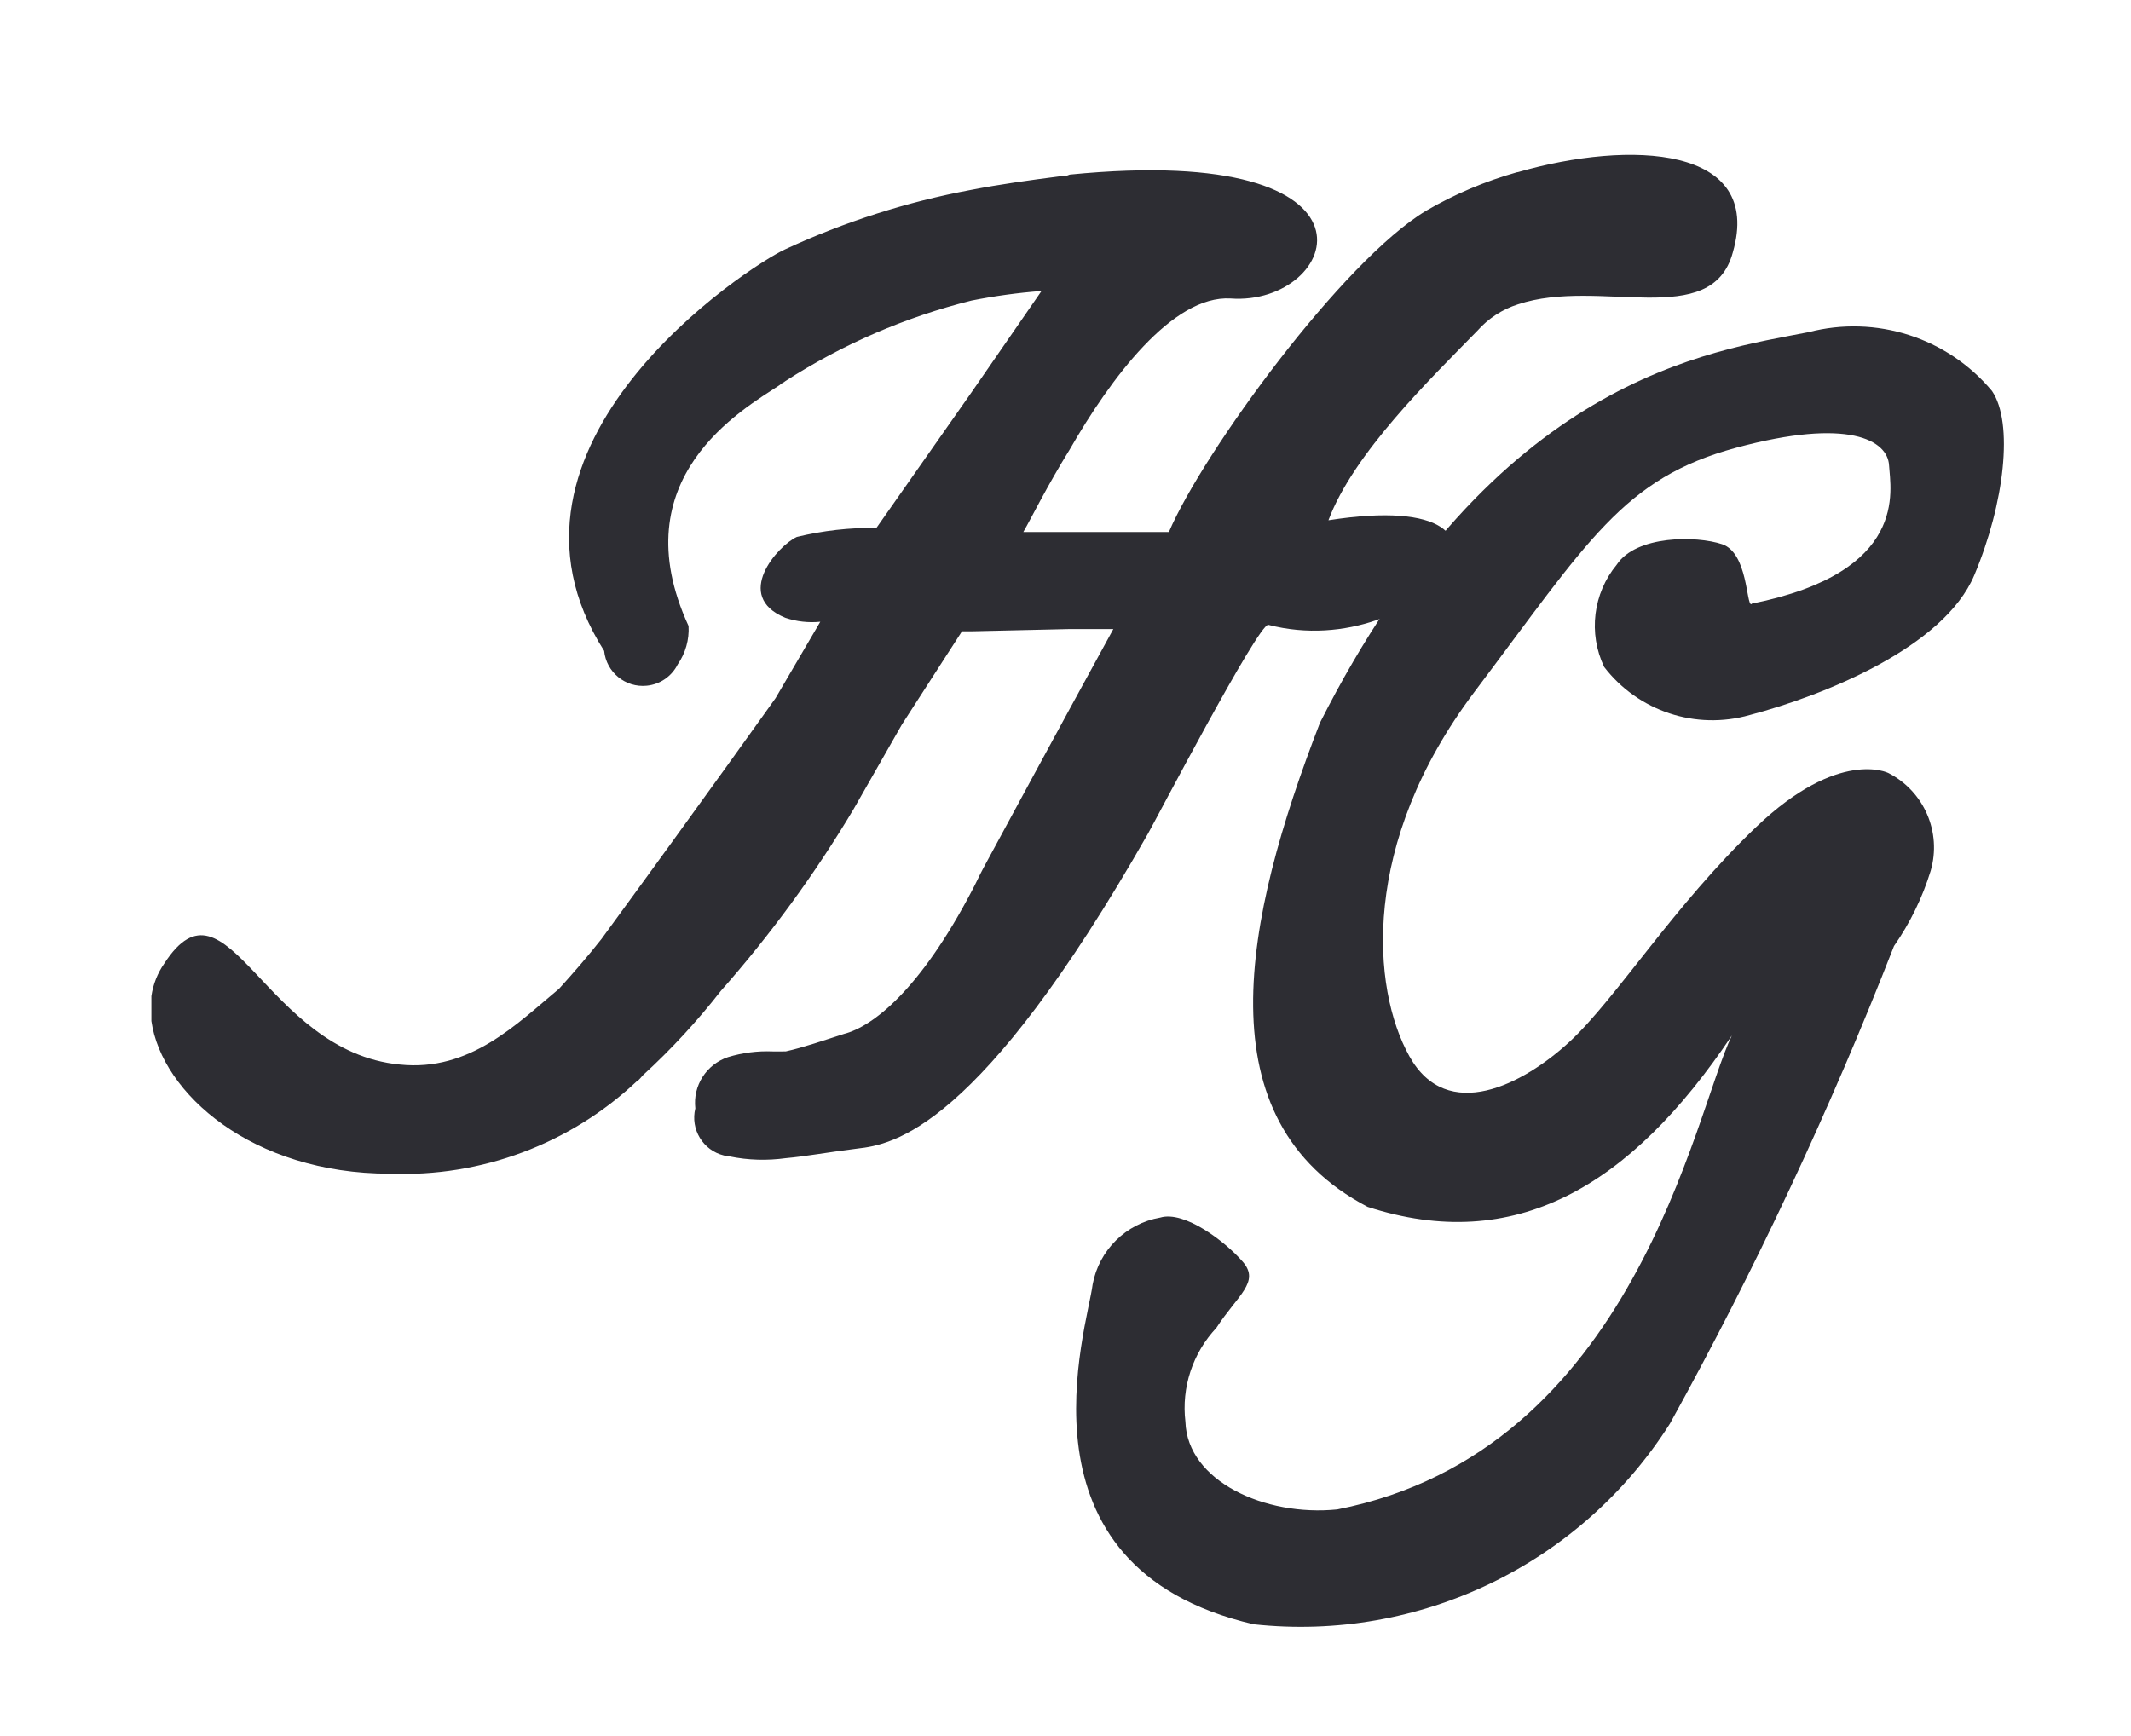
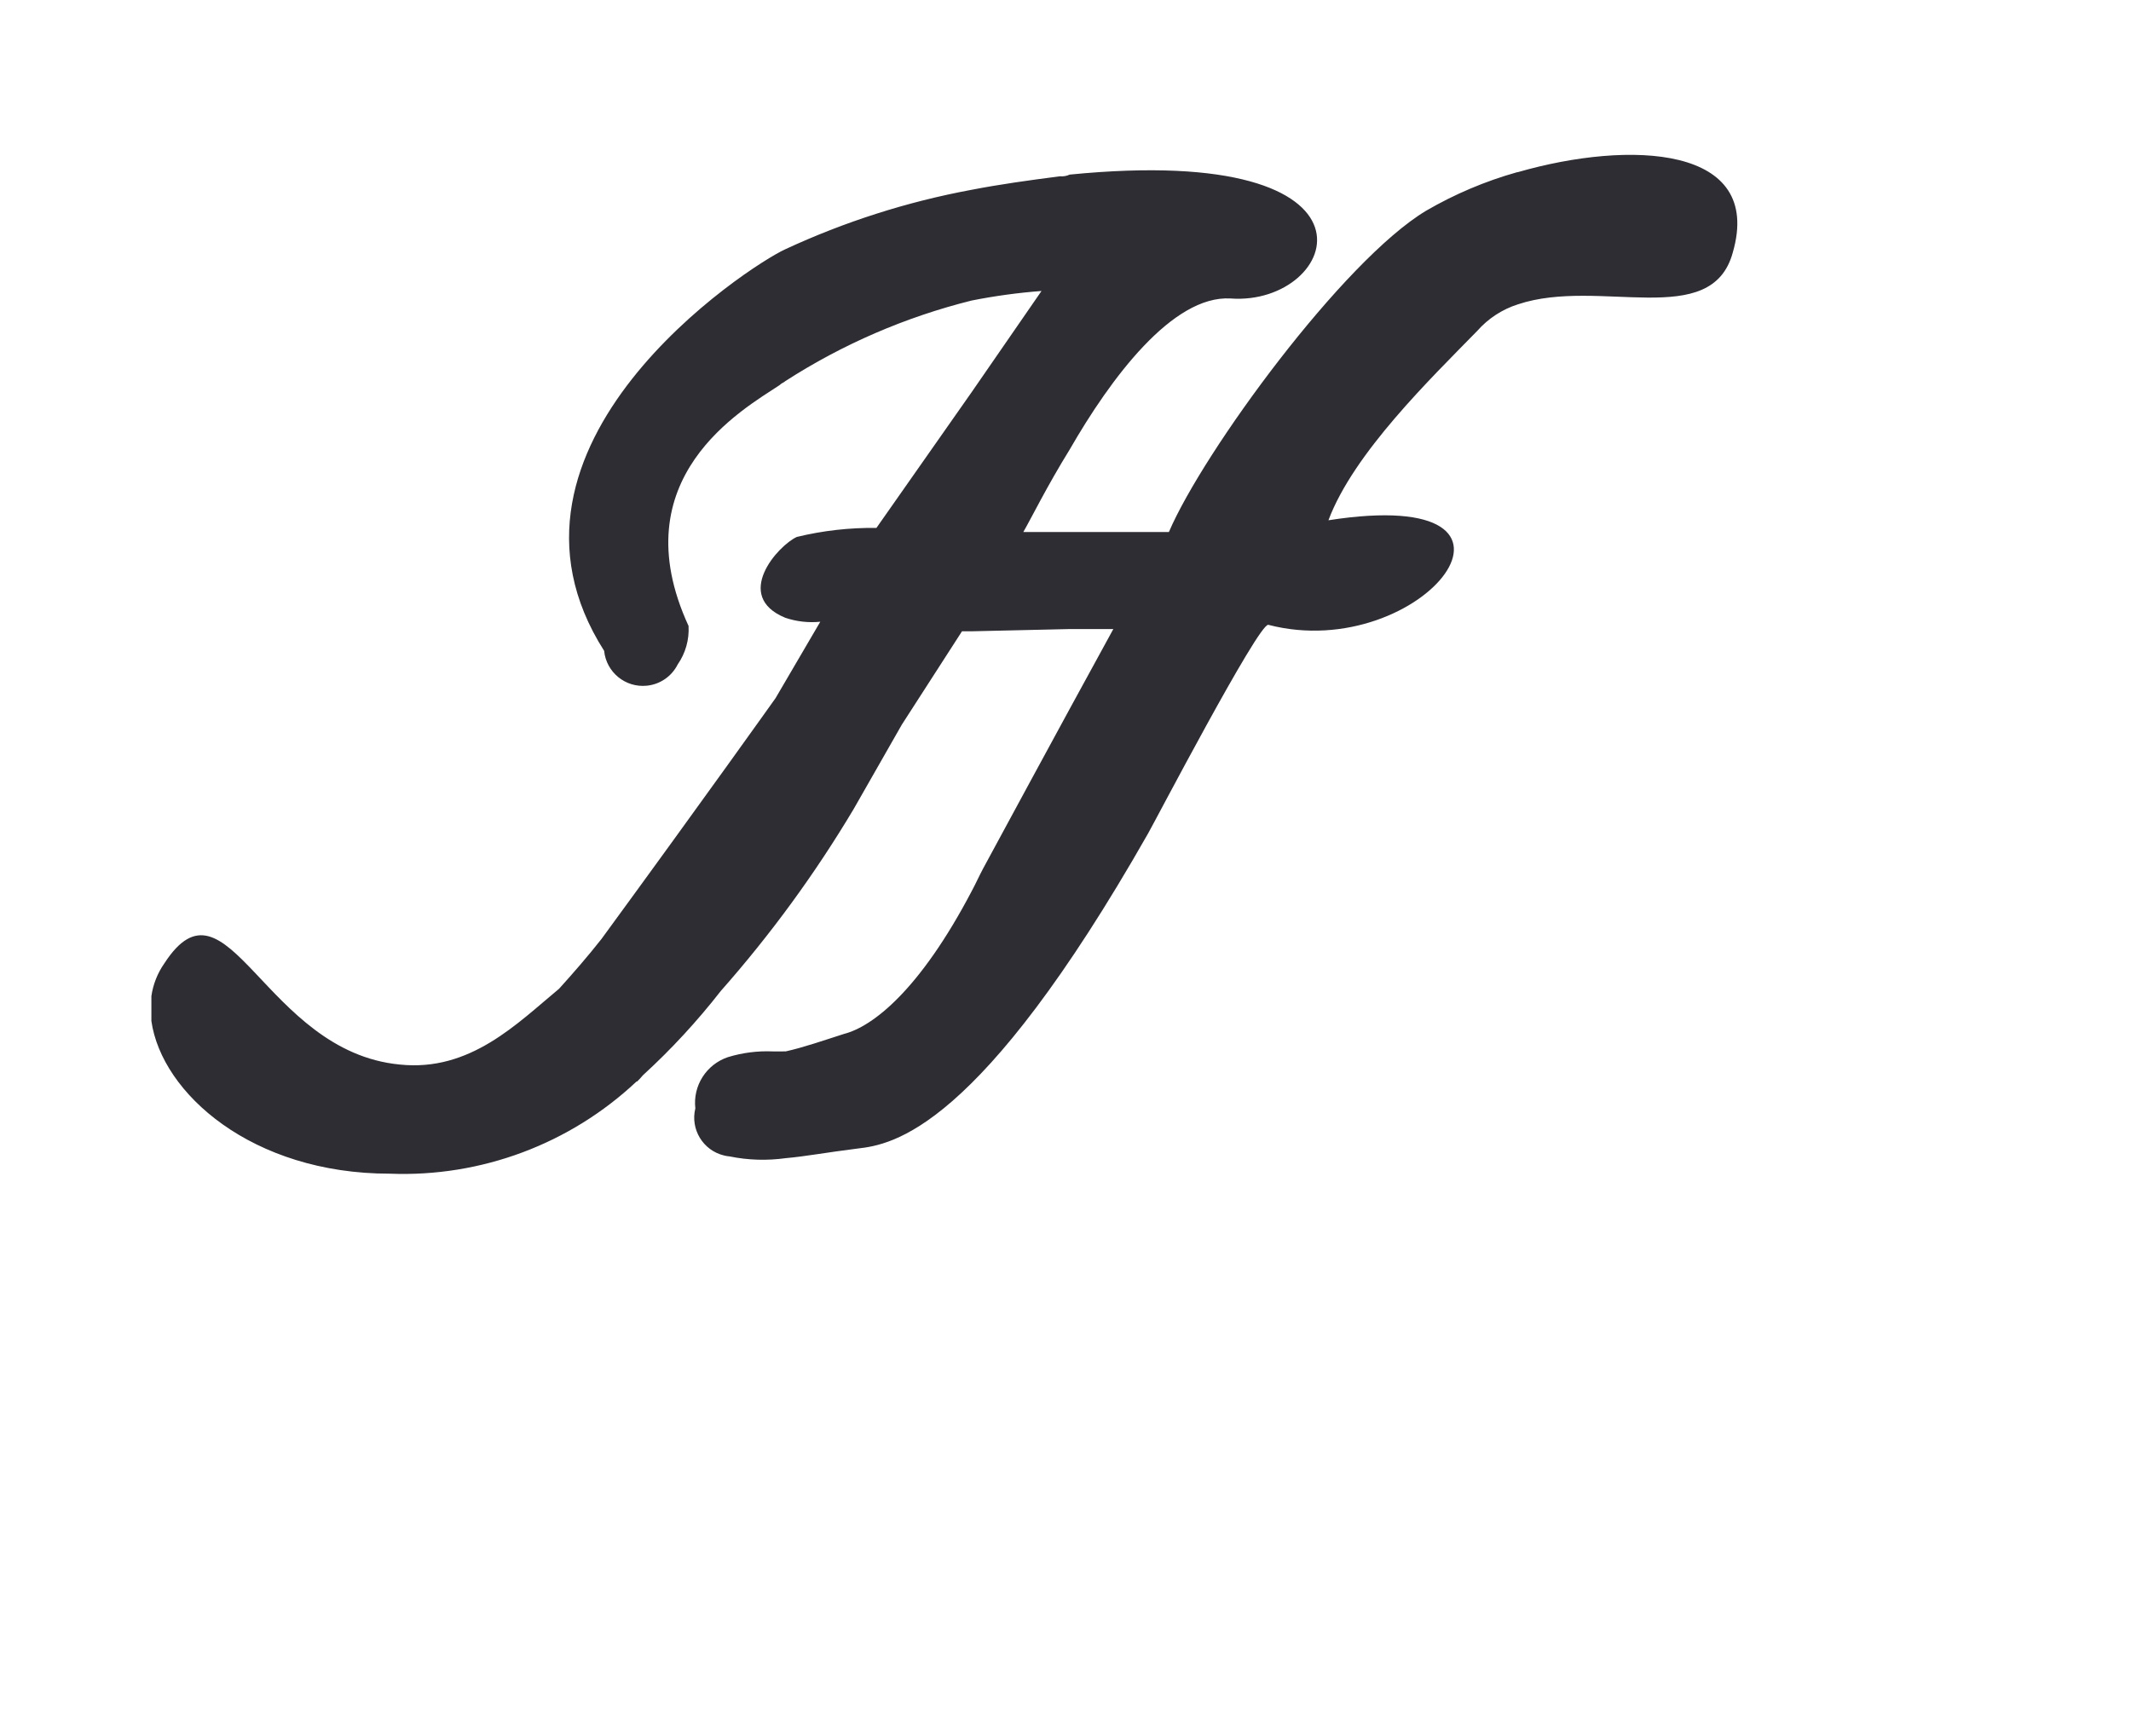
<svg xmlns="http://www.w3.org/2000/svg" version="1.1" id="Layer_1" x="0px" y="0px" width="54px" height="44px" viewBox="0 0 54 44" enable-background="new 0 0 54 44" xml:space="preserve">
  <path fill="#2D2D33" d="M38.439,4.366c-0.805,0.227-1.578,0.555-2.301,0.975c-2.104,1.262-5.646,6.106-6.518,8.143h-3.689  c0.199-0.344,0.6-1.161,1.176-2.092c1.031-1.793,2.601-3.914,4.078-3.827c2.742,0.2,4.312-3.97-4.078-3.14  c-0.076,0.035-0.162,0.051-0.246,0.043c-0.784,0.101-1.51,0.201-2.25,0.344c-1.628,0.303-3.212,0.809-4.715,1.507  c-0.914,0.416-7.91,4.96-4.587,10.177c0.055,0.543,0.539,0.938,1.081,0.883c0.336-0.033,0.631-0.236,0.783-0.539  c0.198-0.285,0.295-0.628,0.275-0.975c-1.727-3.756,1.379-5.49,2.308-6.105c0.058-0.058,0.1-0.058,0.145-0.101  c1.451-0.935,3.045-1.624,4.72-2.042c0.585-0.116,1.176-0.197,1.771-0.242l-1.771,2.565l-2.412,3.44  c-0.68-0.008-1.357,0.068-2.018,0.229c-0.479,0.219-1.626,1.5-0.291,2.049c0.285,0.096,0.587,0.13,0.886,0.1l-1.133,1.936  c0,0-1.814,2.552-4.412,6.105c-0.349,0.444-0.712,0.86-1.075,1.262c-1.059,0.877-2.249,2.107-4.035,1.92  c-3.44-0.328-4.368-5.03-5.966-2.565c-0.173,0.247-0.286,0.532-0.329,0.831v0.631c0.261,1.834,2.555,3.869,6.039,3.869  c2.314,0.092,4.568-0.75,6.256-2.337h0.015c0.052-0.05,0.1-0.103,0.145-0.157c0.717-0.656,1.377-1.371,1.974-2.137l0,0  c1.264-1.431,2.392-2.976,3.369-4.615l1.219-2.136l1.524-2.365h0.247l2.5-0.057h1.088l-1.088,1.991l-0.974,1.793l-1.234,2.279  c-0.1,0.186-0.189,0.387-0.289,0.572c-1.321,2.521-2.512,3.439-3.237,3.626c-0.495,0.158-1.031,0.345-1.481,0.444H19.58  c-0.383-0.016-0.766,0.033-1.133,0.145c-0.548,0.184-0.893,0.725-0.827,1.299c-0.13,0.529,0.194,1.064,0.724,1.193  c0.048,0.012,0.098,0.021,0.147,0.025c0.469,0.096,0.951,0.109,1.425,0.043c0.493-0.043,1.031-0.145,1.815-0.243  c0.886-0.101,3.078-0.458,7.36-7.983c0.13-0.22,2.8-5.332,3.048-5.291c3.92,1.018,7.5-3.582,1.524-2.65  c0.638-1.705,2.6-3.6,3.772-4.801c0.276-0.313,0.633-0.546,1.031-0.672c2.061-0.688,4.907,0.672,5.444-1.316  c0.782-2.709-2.601-2.852-5.444-2.035l0,0L38.439,4.366z" />
-   <path fill="#2D2D33" d="M44.38,15.315c-0.131,0.029-0.088-1.301-0.74-1.521c-0.653-0.22-2.178-0.229-2.671,0.517  c-0.602,0.729-0.726,1.74-0.319,2.594c0.863,1.123,2.324,1.605,3.686,1.218c1.9-0.5,4.922-1.72,5.691-3.541s1-3.87,0.45-4.673  c-1.13-1.353-2.938-1.933-4.646-1.491c-2.467,0.487-7.953,1.133-12.382,9.899c-1.944,5.018-2.976,10.078,1.206,12.271  c3.717,1.206,6.648-0.487,9.231-4.343c-0.958,1.975-2.468,10.535-10,12.012c-1.829,0.186-3.8-0.717-3.847-2.222  c-0.104-0.87,0.184-1.741,0.784-2.38c0.537-0.83,1.117-1.16,0.669-1.676c-0.449-0.517-1.48-1.301-2.091-1.119  c-0.868,0.15-1.552,0.826-1.713,1.693c-0.13,1.088-2.163,7.166,4.078,8.614c4.2,0.456,8.294-1.519,10.553-5.089  c2.156-3.904,4.052-7.945,5.675-12.1c0.407-0.584,0.721-1.227,0.93-1.908c0.283-0.977-0.168-2.018-1.075-2.479  c0,0-1.248-0.631-3.339,1.362c-2.092,1.992-3.557,4.357-4.731,5.445s-3.106,2.094-4.065,0.373c-0.959-1.719-1.248-5.389,1.646-9.231  s3.774-5.418,6.634-6.192c2.86-0.773,3.838-0.186,3.875,0.444s0.51,2.709-3.484,3.509l0,0L44.38,15.315z" />
</svg>